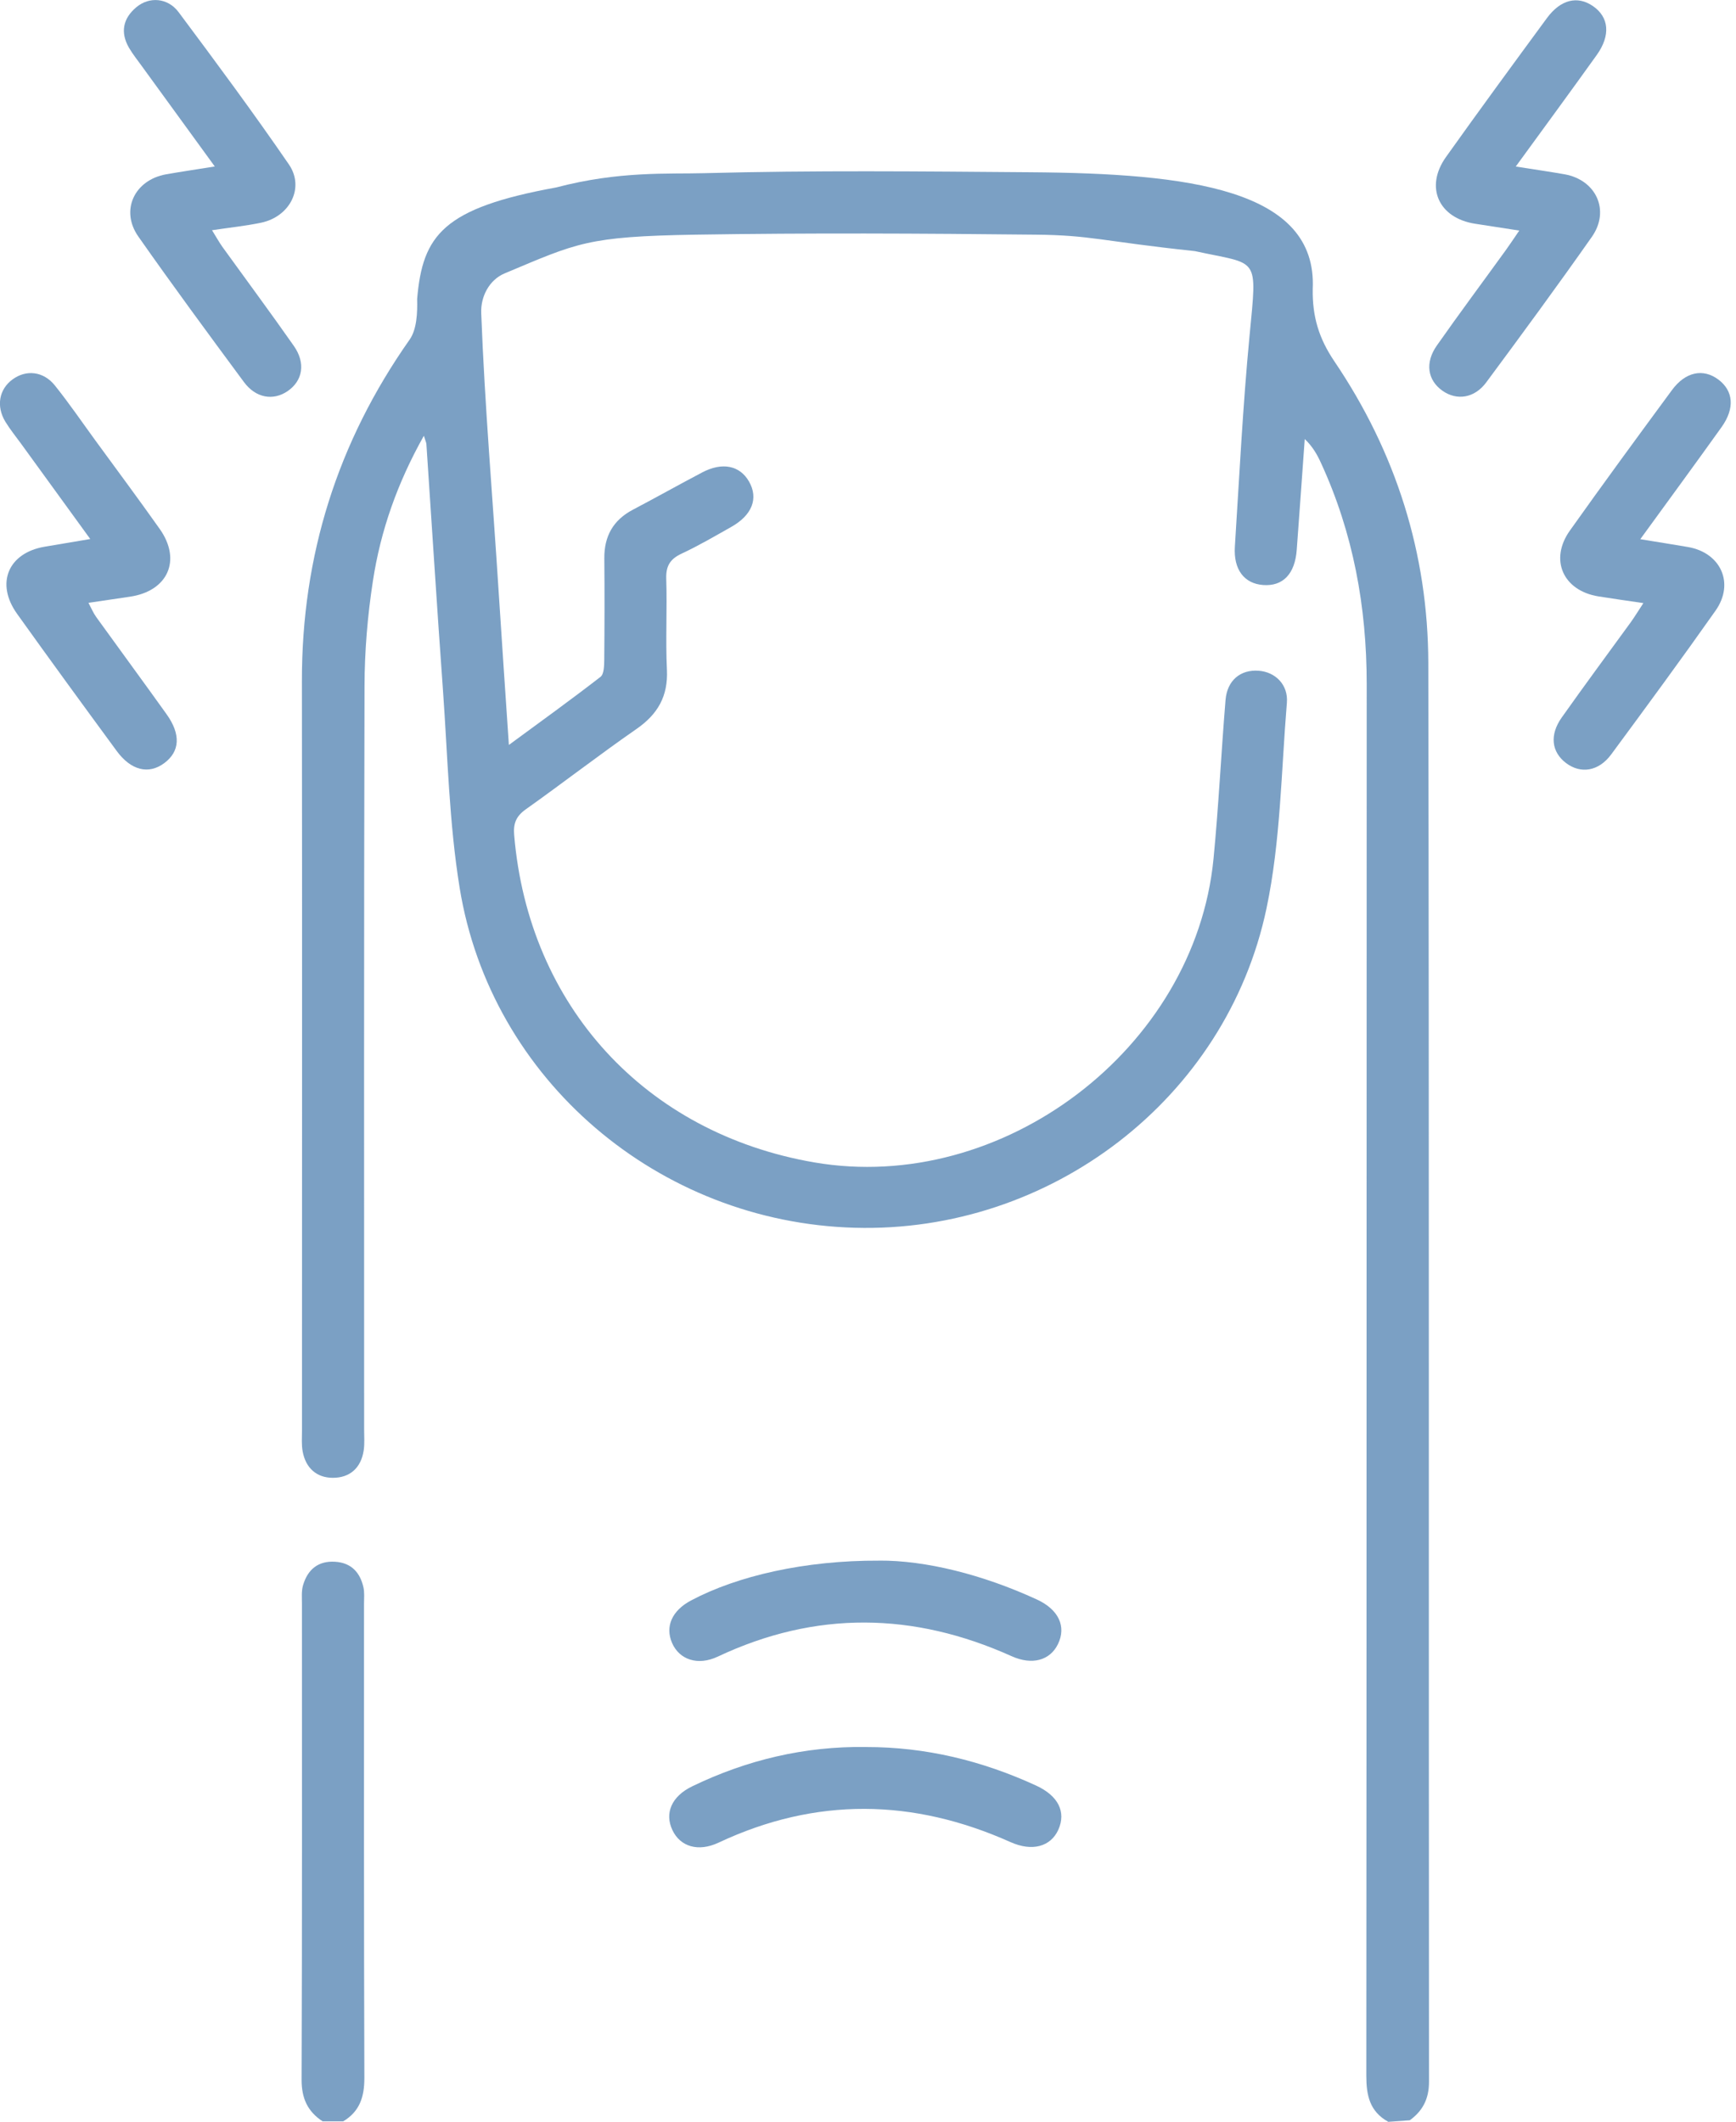
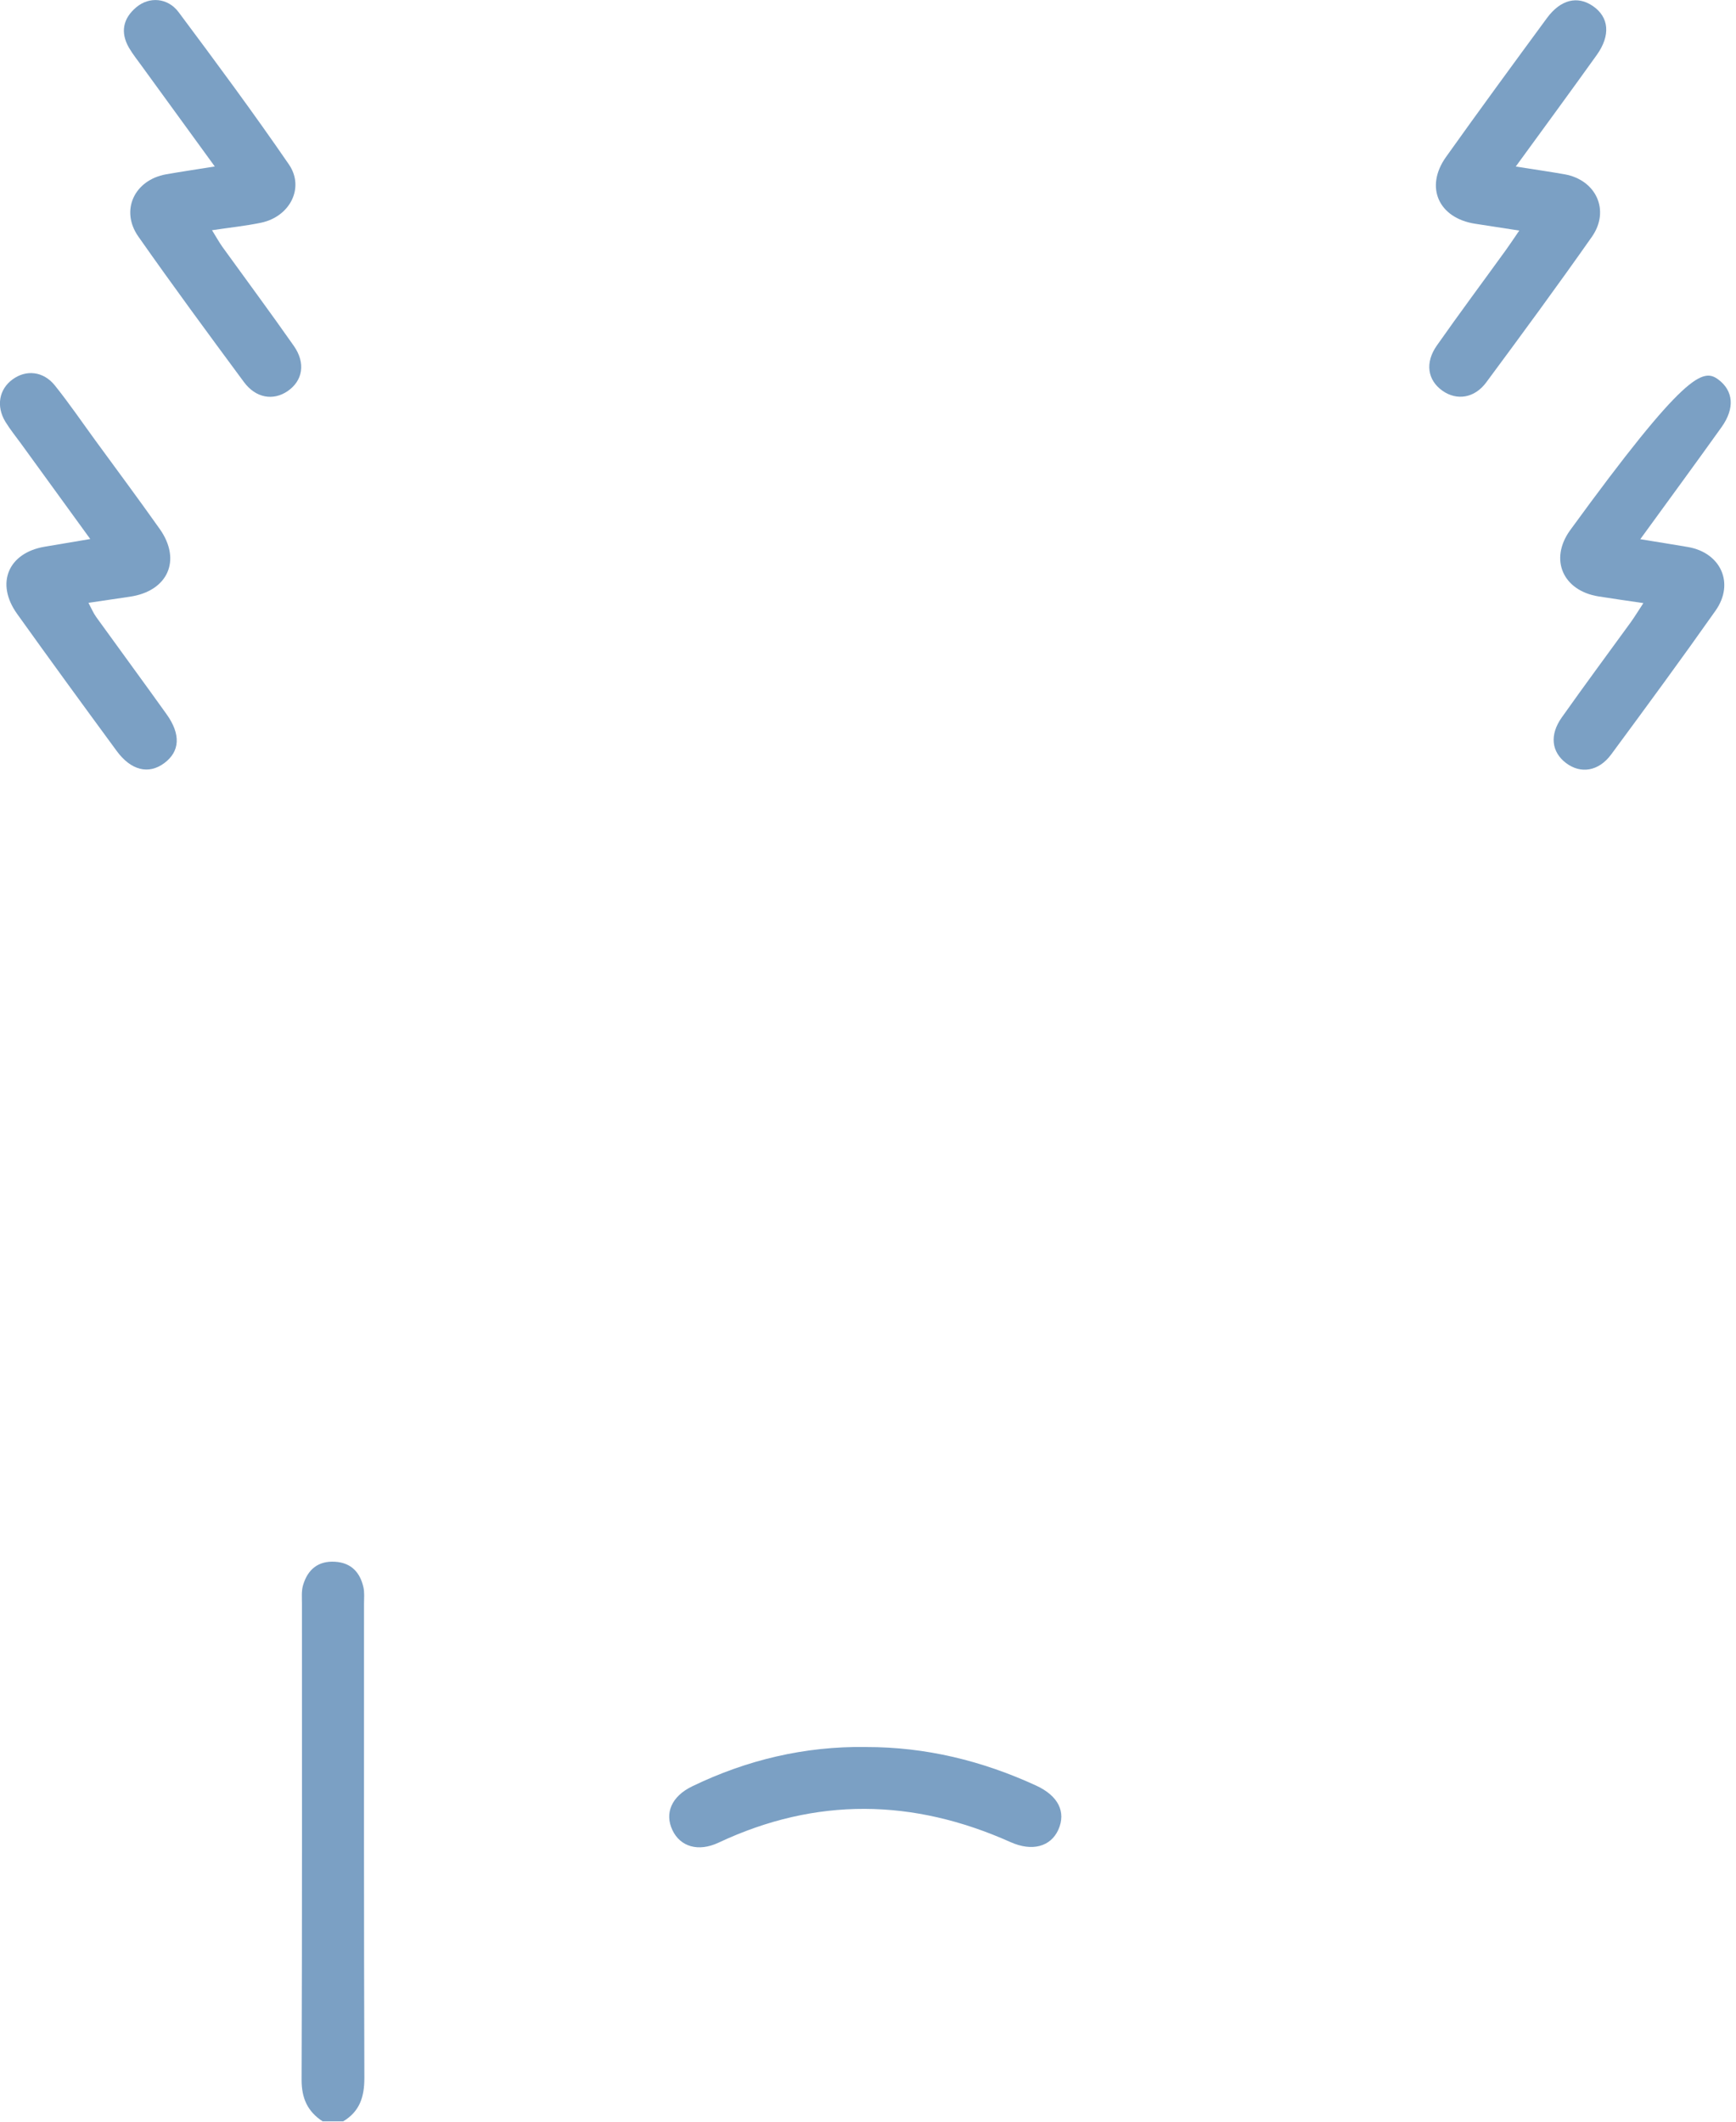
<svg xmlns="http://www.w3.org/2000/svg" width="45" height="55" viewBox="0 0 45 55" fill="none">
  <g clip-path="url(#clip0_723_970)">
-     <path d="M35.981 55C35.504 54.735 35.417 54.316 35.417 53.808C35.426 41.781 35.422 29.755 35.427 17.728C35.427 15.732 35.078 13.818 34.241 11.999C34.141 11.78 34.022 11.571 33.821 11.381C33.752 12.336 33.685 13.292 33.614 14.248C33.569 14.878 33.257 15.204 32.741 15.165C32.253 15.129 31.971 14.765 32.01 14.169C32.126 12.348 32.216 10.525 32.39 8.708C32.59 6.604 32.642 6.875 30.975 6.51C28.527 6.249 28.29 6.097 26.839 6.083C23.904 6.051 20.967 6.036 18.032 6.083C15.211 6.13 14.966 6.297 13.079 7.088C12.684 7.255 12.458 7.684 12.474 8.114C12.565 10.525 12.774 12.932 12.926 15.34C13.008 16.625 13.097 17.909 13.191 19.311C14.033 18.692 14.809 18.133 15.565 17.547C15.658 17.476 15.661 17.256 15.663 17.104C15.671 16.228 15.673 15.35 15.665 14.474C15.661 13.898 15.895 13.481 16.409 13.211C17.009 12.896 17.602 12.562 18.203 12.246C18.724 11.972 19.177 12.067 19.415 12.481C19.666 12.919 19.499 13.355 18.949 13.663C18.528 13.9 18.111 14.145 17.674 14.349C17.374 14.488 17.259 14.667 17.27 15.004C17.296 15.79 17.25 16.581 17.288 17.367C17.319 18.048 17.051 18.514 16.499 18.897C15.529 19.57 14.595 20.294 13.632 20.978C13.381 21.156 13.302 21.343 13.328 21.645C13.7 26.074 16.723 29.376 21.104 30.132C25.983 30.973 30.975 27.187 31.456 22.266C31.589 20.895 31.655 19.518 31.768 18.145C31.81 17.638 32.154 17.354 32.623 17.387C33.055 17.417 33.397 17.747 33.358 18.217C33.211 19.997 33.196 21.81 32.83 23.547C31.789 28.491 27.219 31.968 22.159 31.827C17.071 31.687 12.724 27.996 11.915 23.016C11.641 21.328 11.605 19.598 11.482 17.887C11.328 15.763 11.196 13.639 11.053 11.515C11.05 11.469 11.027 11.426 10.987 11.297C10.3 12.52 9.865 13.758 9.666 15.063C9.528 15.961 9.451 16.878 9.449 17.785C9.432 24.21 9.439 30.635 9.439 37.061C9.439 37.24 9.454 37.422 9.428 37.597C9.36 38.051 9.071 38.31 8.625 38.309C8.203 38.307 7.925 38.052 7.846 37.629C7.813 37.456 7.828 37.272 7.828 37.094C7.828 30.615 7.834 24.137 7.826 17.658C7.821 14.408 8.746 11.464 10.618 8.804C10.806 8.537 10.822 8.104 10.813 7.75C10.955 6.093 11.486 5.393 14.419 4.859C16.053 4.429 17.316 4.515 18.259 4.489C21.12 4.413 23.843 4.443 26.707 4.465C30.805 4.495 34.152 4.898 34.028 7.493C34.017 8.209 34.188 8.772 34.588 9.365C36.182 11.72 37.018 14.347 37.024 17.189C37.047 29.448 37.032 41.707 37.042 53.967C37.042 54.413 36.876 54.722 36.543 54.964L35.981 55.004V55Z" fill="#7BA0C4" />
    <path d="M8.361 54.99C7.972 54.735 7.816 54.39 7.818 53.911C7.833 49.798 7.827 45.684 7.827 41.571C7.827 41.41 7.811 41.241 7.856 41.092C7.975 40.687 8.247 40.456 8.688 40.485C9.102 40.511 9.334 40.759 9.421 41.148C9.451 41.285 9.436 41.433 9.436 41.575C9.436 45.671 9.431 49.766 9.445 53.863C9.446 54.356 9.326 54.733 8.897 54.991H8.361V54.99Z" fill="#7BA0C4" />
    <path d="M39.291 4.317C39.791 4.396 40.176 4.451 40.561 4.519C41.377 4.667 41.741 5.459 41.264 6.139C40.371 7.411 39.451 8.663 38.526 9.912C38.223 10.323 37.764 10.39 37.395 10.132C37.004 9.859 36.931 9.403 37.246 8.956C37.831 8.122 38.44 7.305 39.036 6.48C39.139 6.338 39.234 6.192 39.382 5.977C38.957 5.911 38.597 5.856 38.237 5.8C37.288 5.653 36.928 4.848 37.483 4.069C38.343 2.861 39.22 1.665 40.098 0.47C40.453 -0.013 40.892 -0.118 41.292 0.158C41.71 0.446 41.754 0.917 41.39 1.426C40.716 2.368 40.03 3.302 39.291 4.317Z" fill="#7BA0C4" />
    <path d="M2.341 13.975C1.711 13.108 1.127 12.303 0.544 11.499C0.407 11.311 0.26 11.13 0.139 10.932C-0.105 10.529 -0.024 10.09 0.326 9.835C0.677 9.577 1.125 9.621 1.423 9.993C1.791 10.452 2.124 10.94 2.471 11.416C3.029 12.18 3.594 12.94 4.141 13.713C4.712 14.521 4.352 15.323 3.368 15.468C3.032 15.516 2.698 15.567 2.293 15.627C2.369 15.77 2.42 15.892 2.494 15.995C3.1 16.836 3.715 17.671 4.317 18.513C4.693 19.038 4.664 19.482 4.257 19.783C3.853 20.083 3.395 19.973 3.024 19.466C2.157 18.285 1.294 17.103 0.442 15.911C-0.122 15.122 0.212 14.332 1.159 14.172C1.525 14.111 1.89 14.049 2.339 13.973L2.341 13.975Z" fill="#7BA0C4" />
    <path d="M5.568 4.316C4.898 3.395 4.292 2.559 3.683 1.723C3.569 1.563 3.444 1.41 3.345 1.241C3.114 0.842 3.186 0.479 3.533 0.188C3.867 -0.093 4.347 -0.062 4.629 0.314C5.601 1.616 6.569 2.923 7.489 4.263C7.903 4.867 7.514 5.617 6.769 5.773C6.371 5.856 5.965 5.898 5.496 5.968C5.605 6.143 5.679 6.278 5.766 6.401C6.383 7.256 7.011 8.102 7.616 8.966C7.929 9.412 7.849 9.871 7.453 10.141C7.081 10.393 6.631 10.32 6.324 9.905C5.4 8.655 4.478 7.404 3.586 6.132C3.111 5.455 3.483 4.667 4.304 4.519C4.689 4.451 5.075 4.395 5.564 4.316H5.568Z" fill="#7BA0C4" />
-     <path d="M42.517 13.977C42.992 14.055 43.376 14.115 43.759 14.181C44.608 14.33 44.967 15.122 44.471 15.828C43.586 17.084 42.676 18.322 41.764 19.558C41.44 19.997 40.974 20.067 40.595 19.781C40.217 19.494 40.161 19.052 40.485 18.596C41.073 17.765 41.679 16.946 42.278 16.122C42.378 15.982 42.467 15.835 42.599 15.634C42.161 15.569 41.796 15.519 41.433 15.46C40.516 15.311 40.158 14.508 40.694 13.754C41.563 12.53 42.45 11.32 43.34 10.112C43.689 9.637 44.148 9.545 44.541 9.838C44.932 10.129 44.975 10.582 44.628 11.069C43.954 12.012 43.269 12.946 42.52 13.976L42.517 13.977Z" fill="#7BA0C4" />
-     <path d="M22.788 40.455C23.982 40.447 25.465 40.812 26.879 41.464C27.445 41.725 27.645 42.166 27.424 42.62C27.219 43.042 26.756 43.173 26.223 42.933C23.68 41.789 21.145 41.747 18.604 42.945C18.089 43.187 17.61 43.025 17.421 42.59C17.236 42.163 17.42 41.751 17.91 41.49C19.113 40.85 20.869 40.447 22.788 40.456V40.455Z" fill="#7BA0C4" />
+     <path d="M42.517 13.977C42.992 14.055 43.376 14.115 43.759 14.181C44.608 14.33 44.967 15.122 44.471 15.828C43.586 17.084 42.676 18.322 41.764 19.558C41.44 19.997 40.974 20.067 40.595 19.781C40.217 19.494 40.161 19.052 40.485 18.596C41.073 17.765 41.679 16.946 42.278 16.122C42.378 15.982 42.467 15.835 42.599 15.634C42.161 15.569 41.796 15.519 41.433 15.46C40.516 15.311 40.158 14.508 40.694 13.754C43.689 9.637 44.148 9.545 44.541 9.838C44.932 10.129 44.975 10.582 44.628 11.069C43.954 12.012 43.269 12.946 42.52 13.976L42.517 13.977Z" fill="#7BA0C4" />
    <path d="M22.447 45.288C23.993 45.285 25.459 45.643 26.858 46.287C27.434 46.552 27.639 46.972 27.434 47.431C27.236 47.871 26.756 48.004 26.193 47.752C23.668 46.622 21.148 46.581 18.625 47.767C18.098 48.014 17.632 47.87 17.43 47.441C17.223 47.004 17.407 46.568 17.938 46.309C19.36 45.62 20.861 45.265 22.445 45.287L22.447 45.288Z" fill="#7BA0C4" />
  </g>
  <defs>
    <clipPath id="clip0_723_970">
      <rect width="44.861" height="55" fill="white" />
    </clipPath>
  </defs>
</svg>